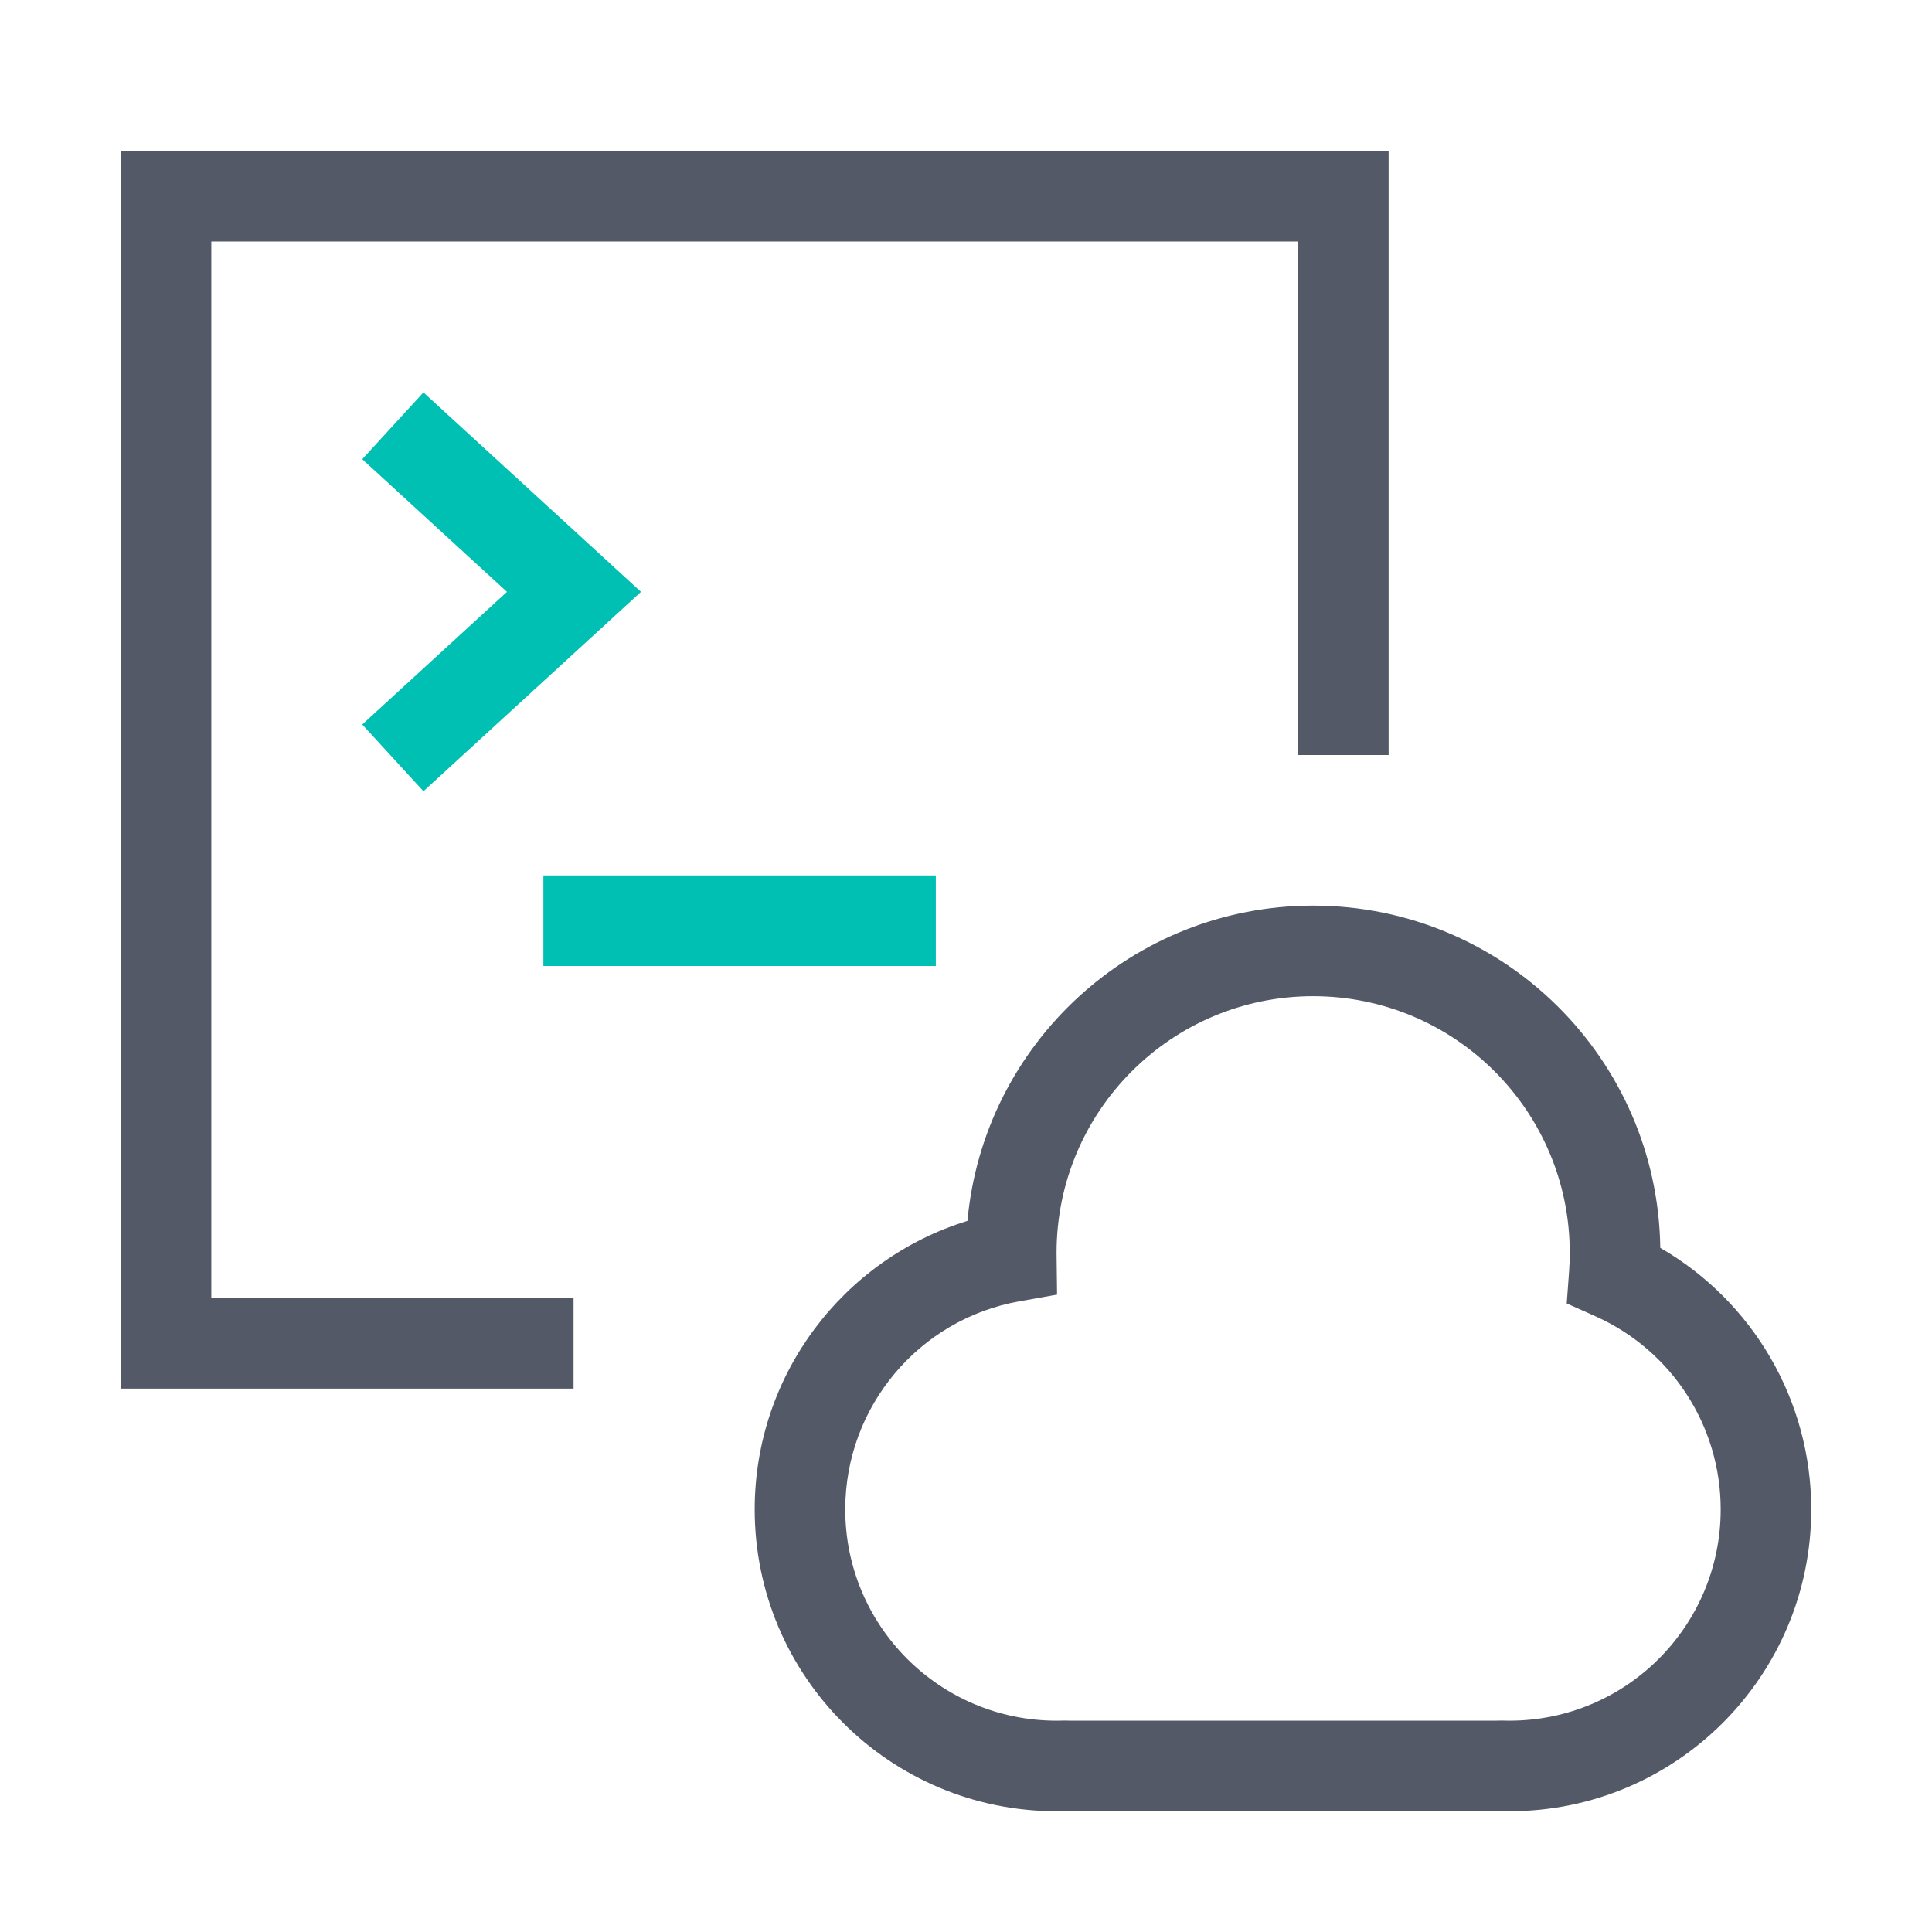
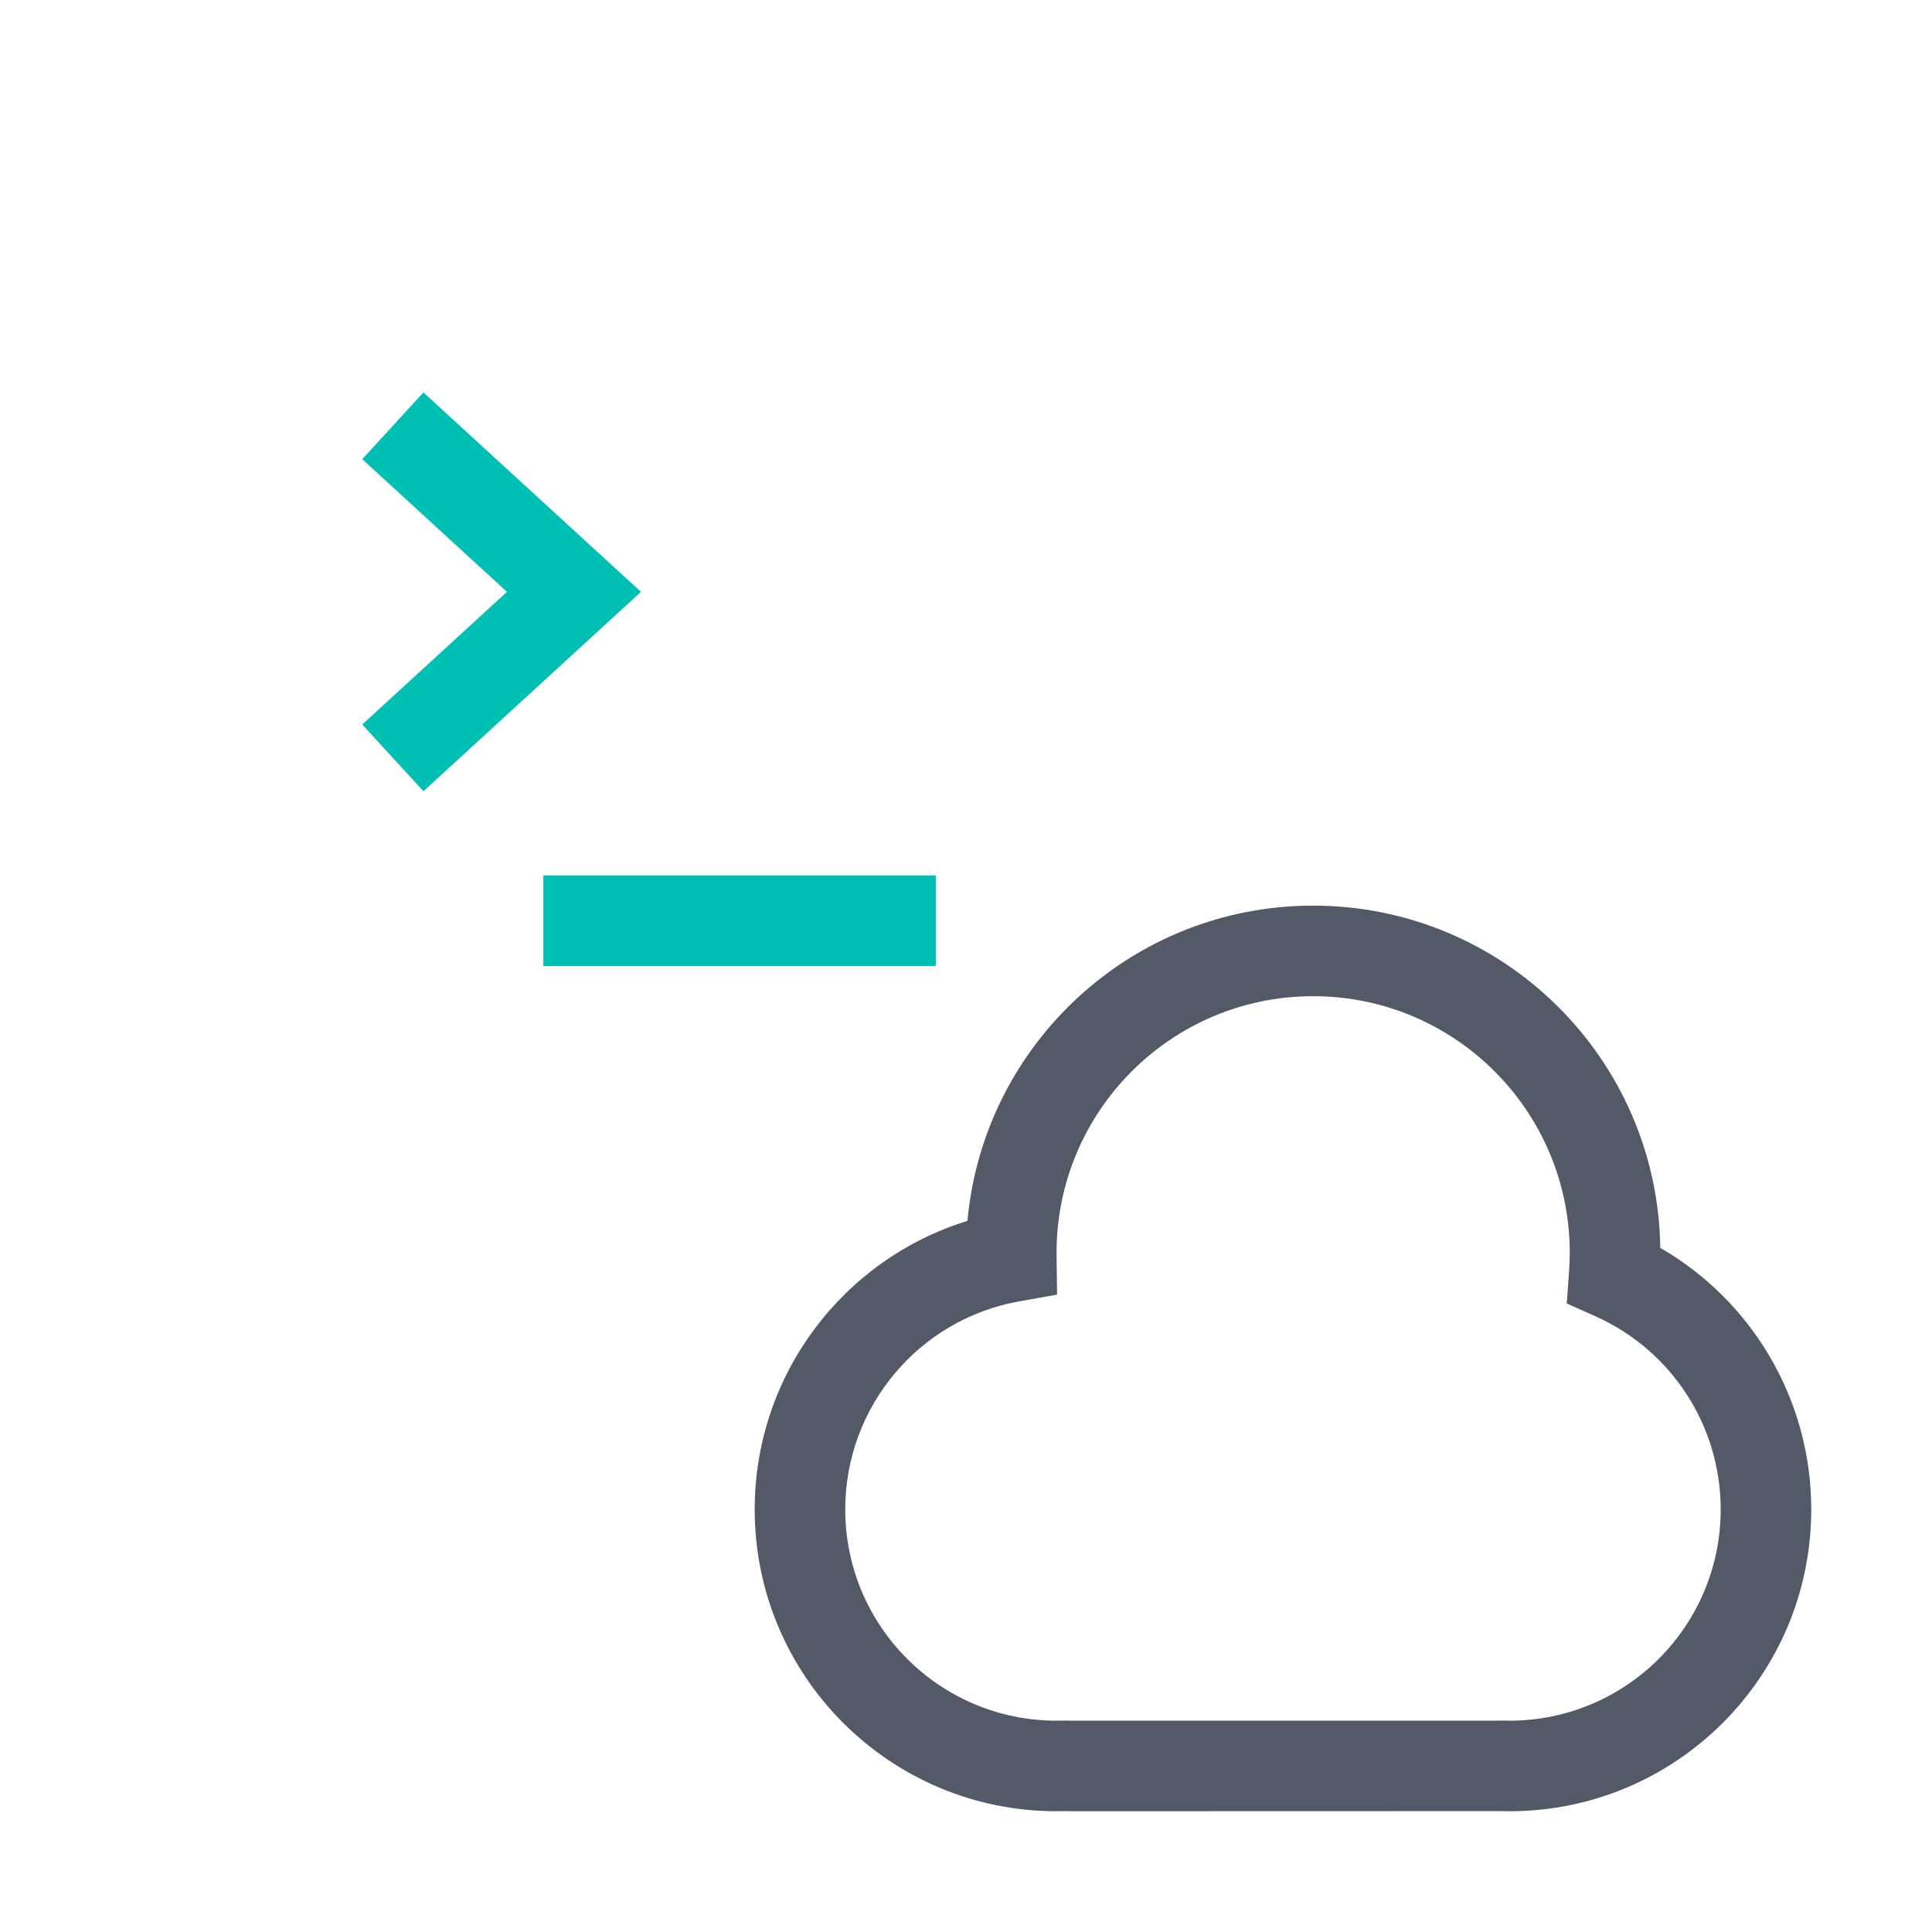
<svg xmlns="http://www.w3.org/2000/svg" width="64px" height="64px" viewBox="0 0 64 64" version="1.1">
  <title>icon-ecctl-full</title>
  <desc>Created with Sketch.</desc>
  <g id="icon-ecctl-full" stroke="none" stroke-width="1" fill="none" fill-rule="evenodd">
-     <polygon id="Path" fill="#535966" fill-rule="nonzero" points="7 43 7 8 43 8 43 25.011 46 25.011 46 5 4 5 4 46 19 46 19 43" />
    <polygon id="Stroke-5-Copy-2" fill="#00BFB3" fill-rule="nonzero" points="12 24 14.027 26.211 21.233 19.606 14.027 13 12 15.211 16.794 19.606" />
    <polygon id="Stroke-7-Copy-2" fill="#00BFB3" fill-rule="nonzero" points="18 32 31 32 31 29 18 29" />
-     <path d="M60,50 C60,55.523 55.523,60 50,60 C49.908,60 49.815,59.999 49.723,59.996 C49.649,59.999 49.574,60 49.5,60 L35.5,60 C35.426,60 35.351,59.999 35.277,59.996 C35.185,59.999 35.092,60 35,60 C29.477,60 25,55.523 25,50 C25,45.551 27.925,41.713 32.048,40.443 C32.582,34.587 37.505,30 43.5,30 C49.797,30 54.912,35.061 54.999,41.337 C58.049,43.098 60,46.371 60,50 Z M51.977,42.13 C51.992,41.921 52,41.711 52,41.5 C52,36.806 48.194,33 43.5,33 C38.806,33 35,36.806 35,41.5 C35,41.556 35,41.556 35.001,41.612 L35.017,42.886 L33.764,43.109 C30.45,43.698 28,46.594 28,50 C28,53.866 31.134,57 35,57 C35.078,57 35.156,56.999 35.234,56.996 L35.347,56.997 C35.398,56.999 35.449,57 35.5,57 L49.5,57 C49.551,57 49.602,56.999 49.653,56.997 L49.766,56.996 C49.844,56.999 49.922,57 50,57 C53.866,57 57,53.866 57,50 C57,47.214 55.358,44.728 52.86,43.608 L51.9,43.179 L51.977,42.13 Z" id="Combined-Shape" fill="#535966" fill-rule="nonzero" />
+     <path d="M60,50 C60,55.523 55.523,60 50,60 C49.908,60 49.815,59.999 49.723,59.996 L35.5,60 C35.426,60 35.351,59.999 35.277,59.996 C35.185,59.999 35.092,60 35,60 C29.477,60 25,55.523 25,50 C25,45.551 27.925,41.713 32.048,40.443 C32.582,34.587 37.505,30 43.5,30 C49.797,30 54.912,35.061 54.999,41.337 C58.049,43.098 60,46.371 60,50 Z M51.977,42.13 C51.992,41.921 52,41.711 52,41.5 C52,36.806 48.194,33 43.5,33 C38.806,33 35,36.806 35,41.5 C35,41.556 35,41.556 35.001,41.612 L35.017,42.886 L33.764,43.109 C30.45,43.698 28,46.594 28,50 C28,53.866 31.134,57 35,57 C35.078,57 35.156,56.999 35.234,56.996 L35.347,56.997 C35.398,56.999 35.449,57 35.5,57 L49.5,57 C49.551,57 49.602,56.999 49.653,56.997 L49.766,56.996 C49.844,56.999 49.922,57 50,57 C53.866,57 57,53.866 57,50 C57,47.214 55.358,44.728 52.86,43.608 L51.9,43.179 L51.977,42.13 Z" id="Combined-Shape" fill="#535966" fill-rule="nonzero" />
  </g>
</svg>